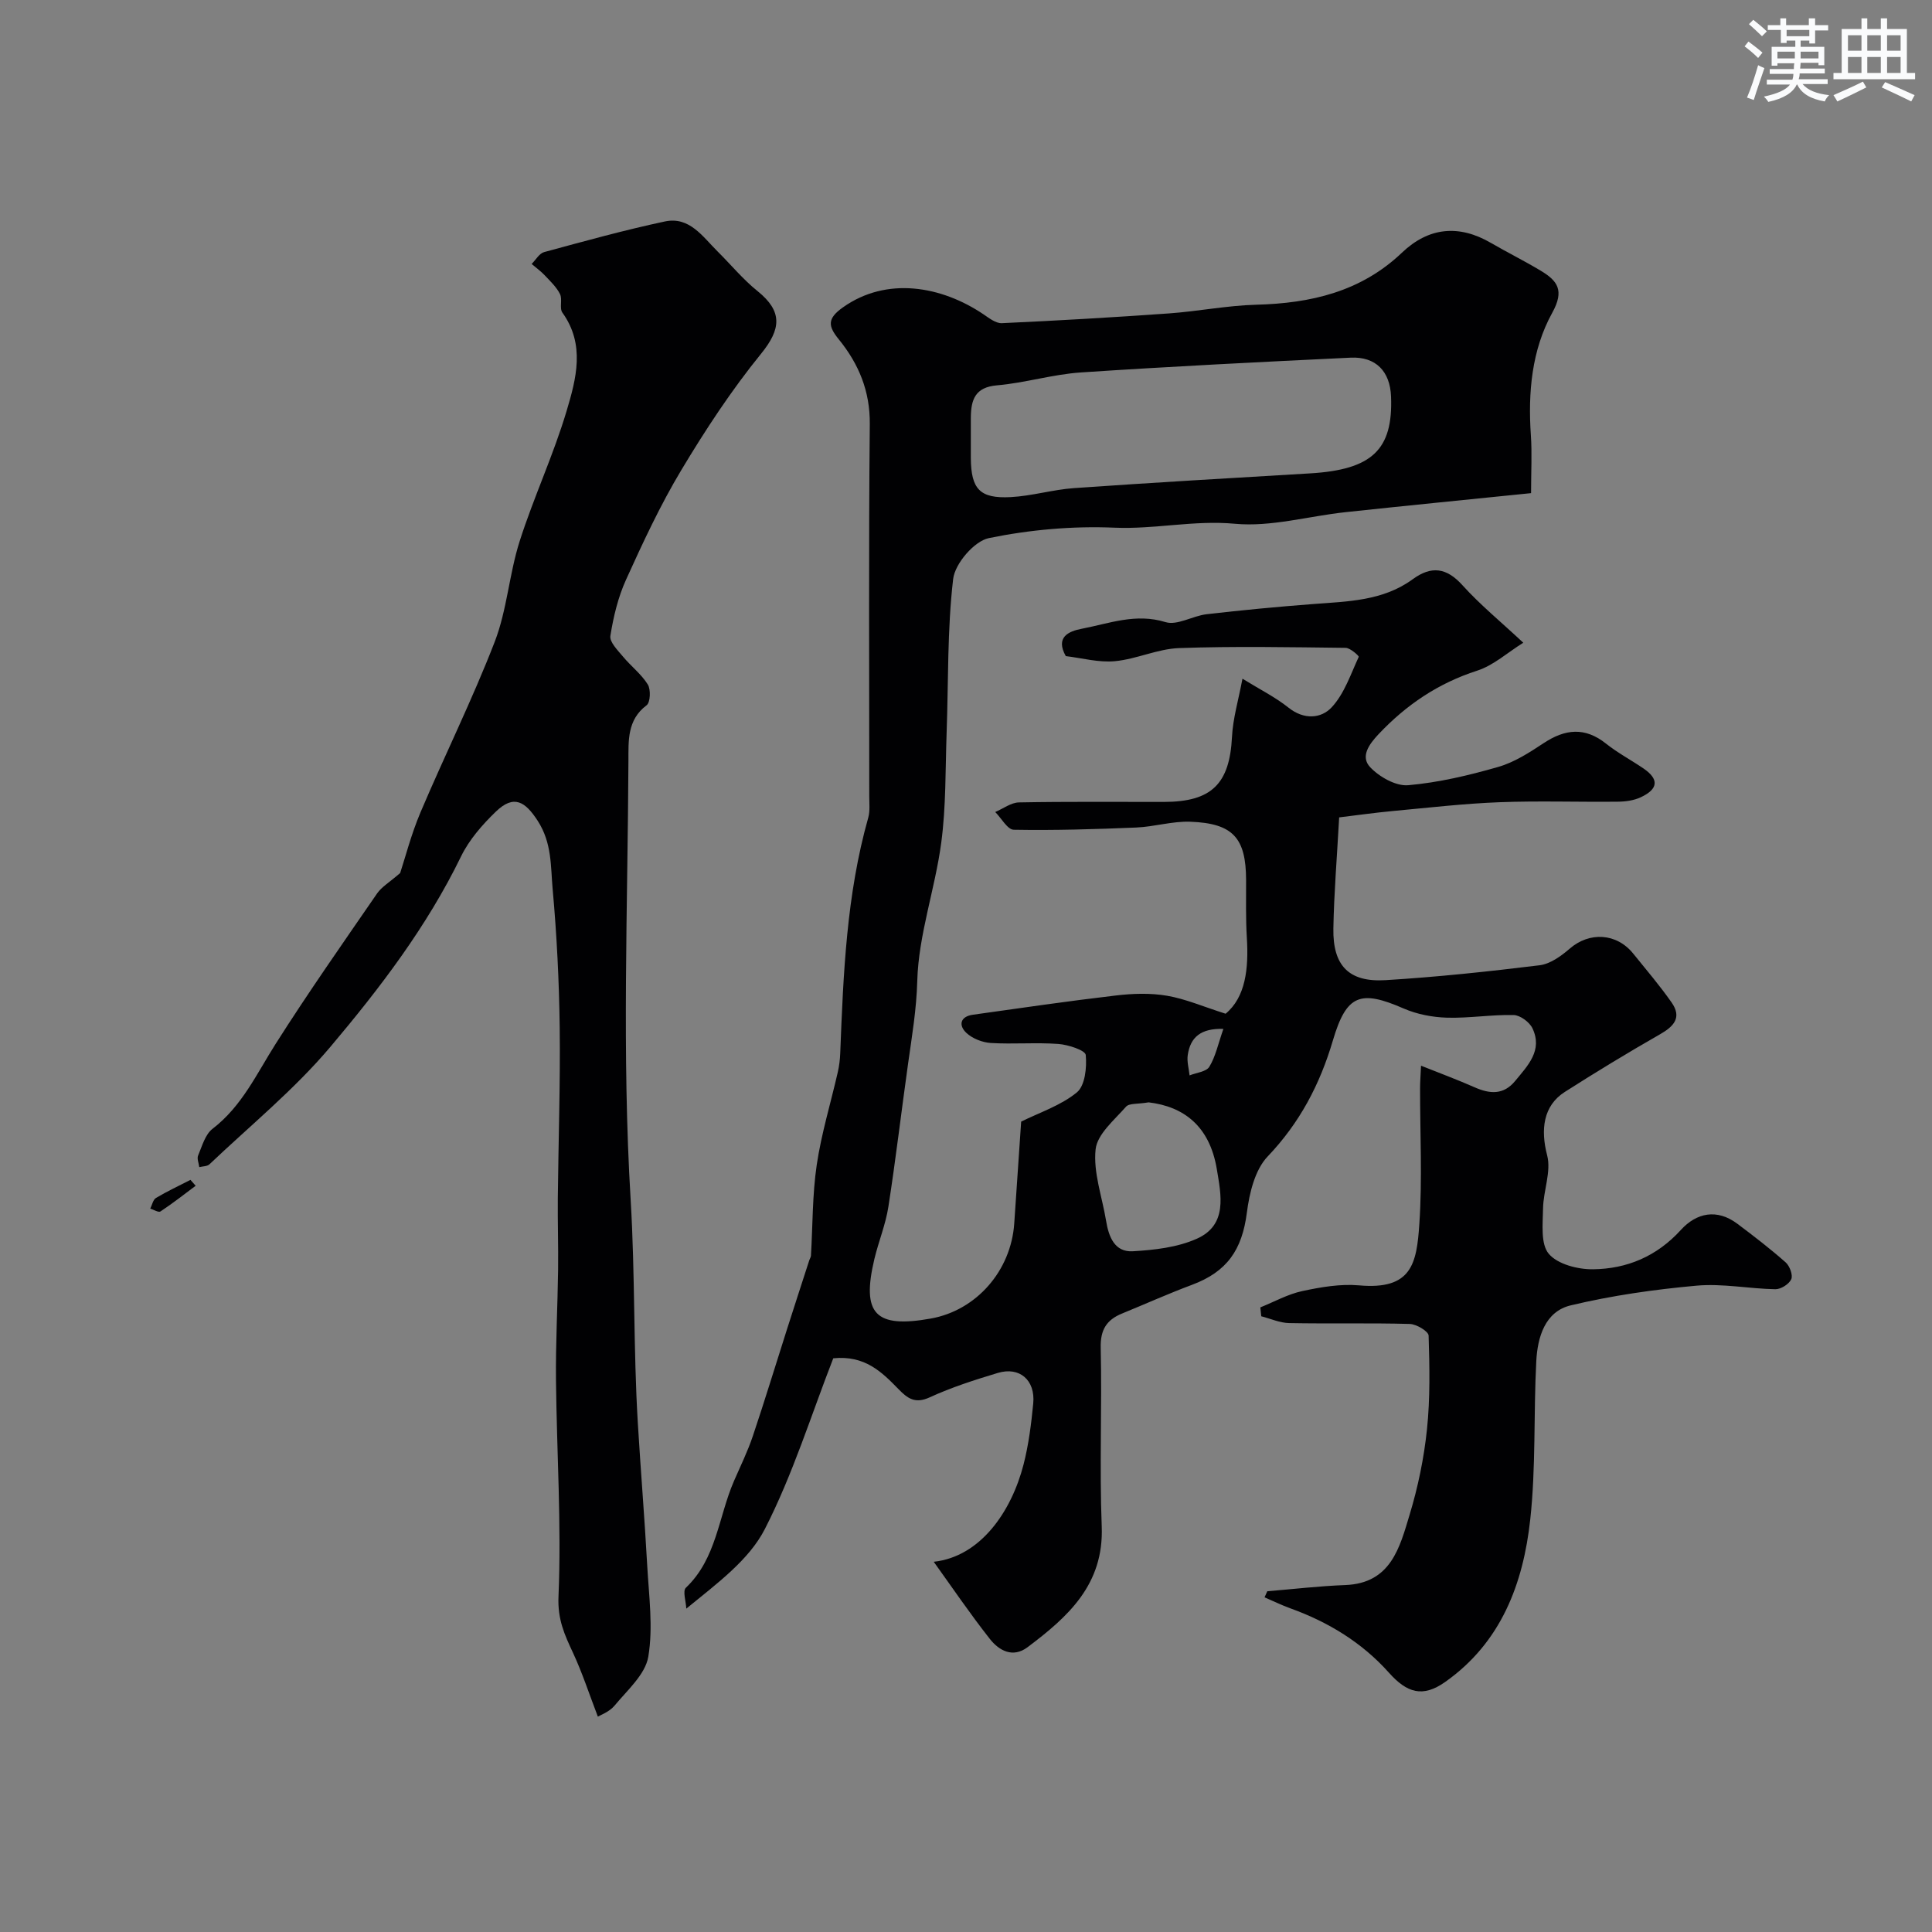
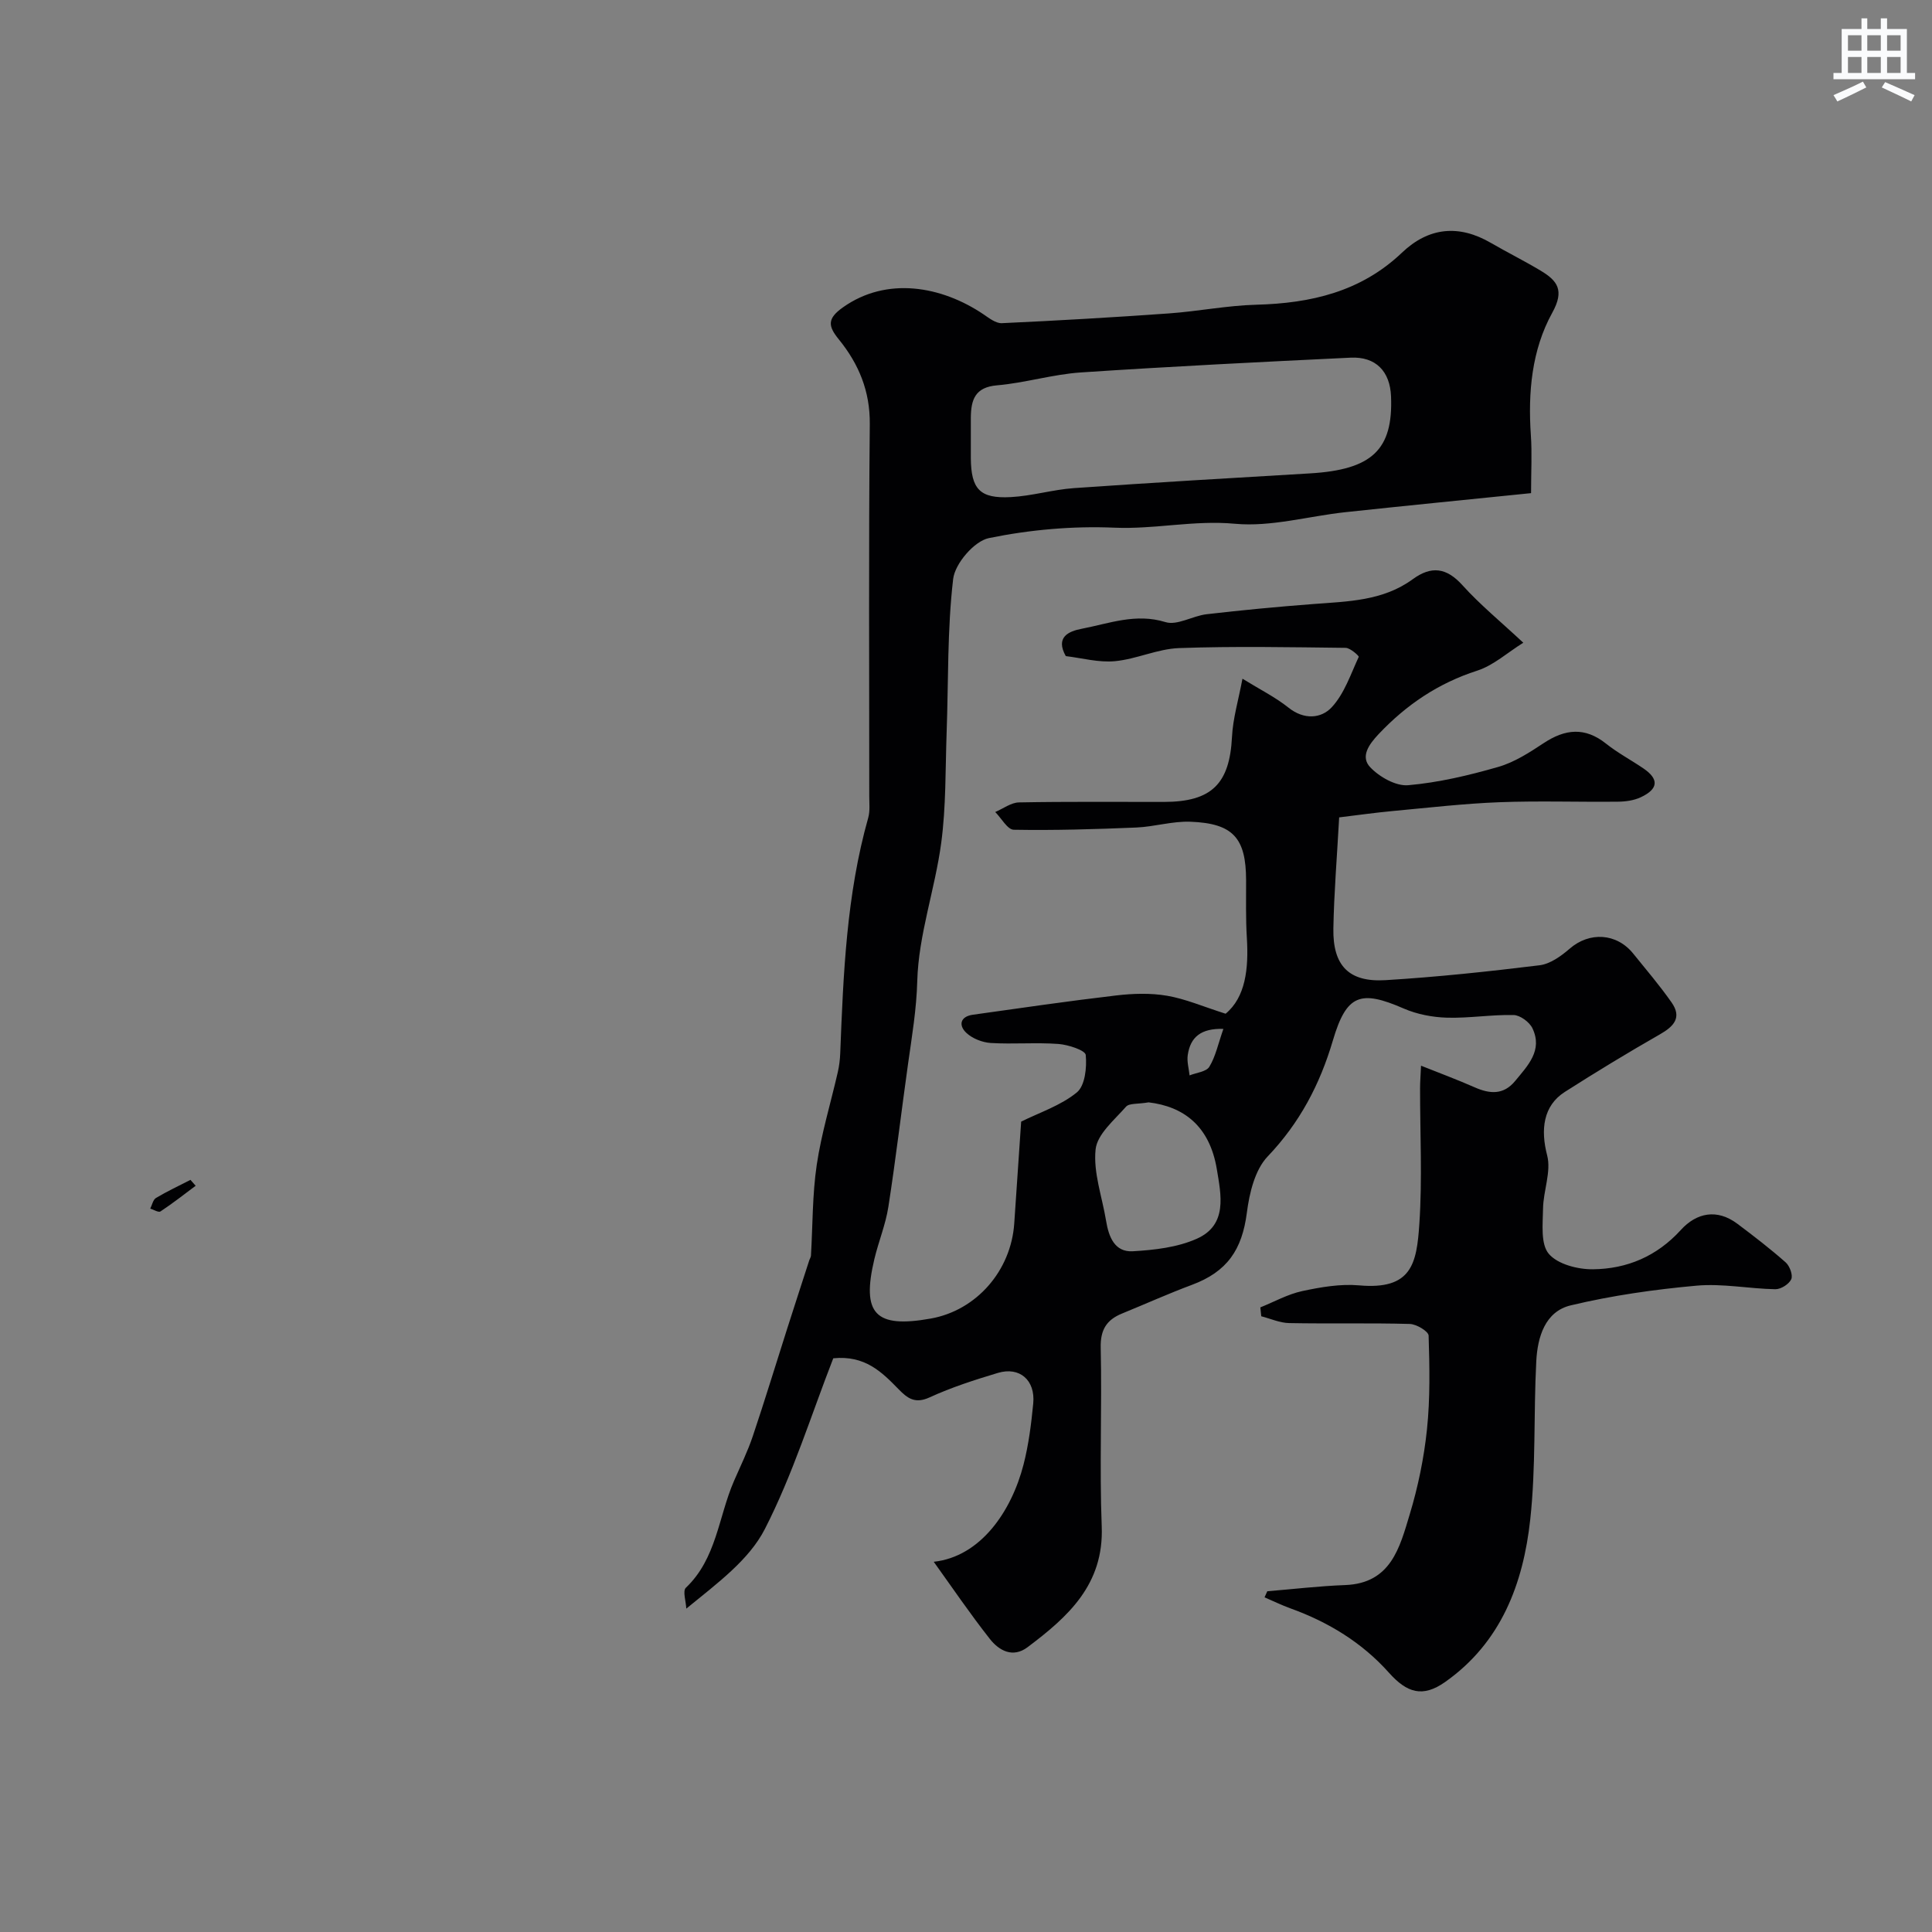
<svg xmlns="http://www.w3.org/2000/svg" enable-background="new 0 0 400 400" viewBox="0 0 400 400">
  <rect x="0" y="0" width="400" height="400" fill="#808080" stroke="none" />
  <g fill="#010103">
    <path d="m262.38 329.45c5.38-.44 10.75-1.08 16.13-1.28 9.49-.36 11.29-7.8 13.35-14.61 1.73-5.72 2.96-11.68 3.58-17.63.67-6.42.54-12.94.34-19.41-.03-.88-2.51-2.37-3.89-2.41-8.33-.23-16.67-.02-25-.18-1.93-.04-3.84-.92-5.76-1.41-.06-.61-.13-1.23-.19-1.84 2.89-1.16 5.69-2.74 8.7-3.38 3.83-.82 7.88-1.52 11.73-1.18 10.93.98 11.94-4.5 12.49-12.72.63-9.32.14-18.72.15-28.09 0-1.32.11-2.63.2-4.67 3.94 1.57 7.55 2.91 11.06 4.46 3.16 1.4 6 1.65 8.43-1.3 2.62-3.19 5.75-6.33 3.58-10.9-.61-1.29-2.55-2.72-3.91-2.75-4.59-.1-9.2.68-13.79.55-3.01-.09-6.2-.7-8.94-1.89-8.97-3.91-11.86-2.95-14.68 6.6-2.69 9.11-6.85 17.05-13.51 24.03-2.64 2.77-3.78 7.58-4.3 11.63-.99 7.69-4.08 12.23-11.39 14.95-4.88 1.82-9.63 3.96-14.45 5.93-3.21 1.31-4.51 3.37-4.42 7.09.28 12.33-.27 24.68.21 36.99.47 12.04-6.99 18.72-15.36 25.01-3.04 2.28-5.89.71-7.79-1.7-4.15-5.27-7.92-10.83-11.63-15.99 9.72-1.06 16.1-10.46 18.59-20.12 1.06-4.12 1.6-8.41 2.01-12.66.46-4.84-2.83-7.67-7.33-6.32-4.79 1.44-9.59 2.98-14.12 5.06-3.02 1.39-4.59.2-6.44-1.7-3.44-3.53-6.94-7.05-13.51-6.39-4.56 11.7-8.37 24.03-14.16 35.34-3.29 6.43-9.82 11.21-16.27 16.49-.06-1.48-.79-3.65-.09-4.32 6.36-6.04 6.74-14.67 9.94-22.05 1.34-3.1 2.85-6.15 3.92-9.34 2.48-7.37 4.74-14.82 7.11-22.23 1.51-4.74 3.06-9.47 4.59-14.21.1-.31.32-.61.34-.93.37-6.28.28-12.62 1.2-18.82.96-6.47 2.9-12.79 4.36-19.19.29-1.27.45-2.59.5-3.89.64-16.41 1.29-32.81 5.8-48.77.39-1.4.21-2.97.21-4.47.01-25.67-.14-51.33.11-77 .07-6.87-2.29-12.48-6.4-17.55-2.23-2.74-2.49-4.29.85-6.65 9.05-6.42 20.39-4.43 29.11 1.46 1.16.79 2.54 1.87 3.78 1.82 11.53-.53 23.06-1.2 34.58-2.02 6.05-.43 12.05-1.64 18.1-1.8 11.3-.3 21.65-2.68 30.15-10.77 5.54-5.28 11.79-5.9 18.46-2.01 3.39 1.97 6.91 3.71 10.27 5.73 3.46 2.08 4.98 4.04 2.4 8.71-4.26 7.71-5.04 16.52-4.43 25.37.26 3.78.04 7.6.04 11.98-13.05 1.33-25.75 2.58-38.43 3.94-7.64.82-15.39 3.09-22.87 2.4-8.47-.79-16.59 1.17-24.96.81-8.65-.37-17.52.42-26 2.16-3.02.62-7.02 5.28-7.39 8.47-1.23 10.5-.97 21.17-1.35 31.77-.27 7.63-.11 15.32-1.12 22.86-1.28 9.59-4.7 19.03-4.96 28.59-.16 5.87-1.1 11.42-1.9 17.1-1.39 9.88-2.55 19.79-4.08 29.65-.57 3.67-2.03 7.18-2.9 10.82-2.7 11.37.18 14.38 11.69 12.32 9.43-1.69 16.61-9.88 17.27-19.71.48-7.09.96-14.17 1.43-21.06 3.8-1.89 8.2-3.32 11.53-6.05 1.7-1.39 2.09-5.17 1.84-7.75-.09-.97-3.63-2.13-5.66-2.28-4.64-.34-9.34.08-13.99-.2-1.75-.11-3.8-.91-5.06-2.09-1.67-1.56-1.29-3.39 1.34-3.76 9.88-1.39 19.75-2.83 29.66-3.99 3.48-.41 7.12-.53 10.55.06 3.82.65 7.48 2.25 12.12 3.72 4.12-3.41 4.79-9.31 4.4-15.67-.25-3.98-.15-7.99-.16-11.99-.02-8.72-2.68-11.76-11.54-12.09-3.71-.14-7.45 1.04-11.19 1.2-8.45.35-16.92.61-25.37.46-1.3-.02-2.56-2.39-3.84-3.67 1.64-.69 3.27-1.96 4.92-1.99 10-.19 20-.09 30-.1 9.9-.01 13.61-3.75 14.1-13.45.19-3.83 1.33-7.61 2.17-12.06 3.56 2.2 6.78 3.8 9.53 5.99 3.21 2.57 6.77 2.27 8.95-.08 2.61-2.81 3.92-6.83 5.59-10.43.09-.19-1.75-1.86-2.71-1.87-11.5-.13-23.01-.36-34.49.05-4.45.16-8.81 2.29-13.28 2.71-3.35.32-6.81-.65-10.17-1.05-2.19-3.9.55-5.14 3.29-5.66 5.69-1.09 11.19-3.28 17.35-1.38 2.43.75 5.62-1.29 8.51-1.63 7.34-.85 14.71-1.55 22.08-2.11 7.18-.55 14.43-.63 20.6-5.14 3.85-2.81 6.99-2.43 10.31 1.26 3.64 4.03 7.89 7.51 12.58 11.89-3.29 2.05-6.16 4.69-9.54 5.78-8.07 2.6-14.67 7.06-20.42 13.15-2.02 2.14-3.8 4.66-1.74 6.84 1.9 2.01 5.31 3.95 7.87 3.73 6.28-.55 12.54-2.03 18.62-3.78 3.35-.96 6.48-2.98 9.44-4.94 4.44-2.93 8.53-3.37 12.9.11 2.41 1.92 5.18 3.39 7.74 5.13 3.26 2.22 3.12 4.26-.56 5.98-1.41.66-3.14.9-4.73.91-8.17.09-16.34-.2-24.5.11-7.37.28-14.72 1.14-22.07 1.82-3.67.34-7.32.86-11.13 1.32-.46 8.38-1.07 15.7-1.2 23.02-.13 7.69 3.21 11.15 10.82 10.68 10.65-.65 21.27-1.78 31.86-3.08 2.21-.27 4.47-1.9 6.25-3.44 4.06-3.53 9.69-3.26 13.14 1.01 2.7 3.34 5.49 6.61 7.95 10.12 2.19 3.12.49 4.96-2.43 6.62-6.65 3.8-13.21 7.79-19.67 11.91-4.5 2.87-5.04 7.84-3.66 13.13.88 3.36-.79 7.32-.85 11.01-.05 3.21-.53 7.35 1.19 9.38 1.83 2.16 6.02 3.24 9.16 3.2 7.03-.08 13.21-2.68 18.18-8.14 3.24-3.56 7.47-4.46 11.72-1.27 3.41 2.56 6.79 5.16 9.98 7.98.84.74 1.54 2.64 1.16 3.49-.45 1.01-2.15 2.09-3.3 2.07-5.44-.1-10.93-1.22-16.29-.74-8.75.79-17.53 2.04-26.06 4.08-5.34 1.27-6.88 6.59-7.14 11.56-.57 10.92-.06 21.94-1.25 32.78-1.45 13.27-6.02 25.46-17.61 33.63-4.66 3.29-7.91 2.27-11.65-1.92-5.53-6.2-12.51-10.47-20.35-13.3-1.84-.66-3.6-1.53-5.4-2.3.2-.43.38-.85.57-1.26zm-61.38-238.56c0 1.33-.01 2.66 0 4 .06 6.38 1.86 8.37 8.26 8.03 4.38-.23 8.7-1.55 13.09-1.86 16.28-1.14 32.57-2.09 48.86-3.05 12.84-.76 17.23-4.88 16.79-15.92-.2-5.21-3.16-8.29-8.36-8.04-18.63.89-37.25 1.82-55.86 3.06-5.82.39-11.54 2.17-17.37 2.67-4.55.39-5.36 2.99-5.41 6.62-.01 1.49 0 2.99 0 4.49zm36.81 137.34c-2.25.39-4.02.15-4.68.9-2.42 2.76-5.97 5.69-6.3 8.85-.5 4.79 1.36 9.82 2.17 14.76.54 3.31 1.76 6.54 5.54 6.32 4.48-.26 9.24-.8 13.26-2.6 6.41-2.86 5.01-9.07 4.13-14.4-1.5-8.98-6.9-12.97-14.12-13.83zm15.48-15.21c-4.64-.14-6.84 1.7-7.38 5.42-.2 1.36.23 2.8.38 4.21 1.41-.57 3.46-.75 4.09-1.79 1.29-2.11 1.81-4.7 2.91-7.84z" />
-     <path d="m123.78 355.41c-1.79-4.66-3.21-9.05-5.14-13.2-1.75-3.75-3.22-6.92-3.01-11.67.63-14.89-.36-29.84-.52-44.77-.08-7.64.34-15.28.44-22.92.06-4.95-.11-9.89-.06-14.84.12-11.75.53-23.51.39-35.26-.12-9.56-.6-19.15-1.46-28.67-.43-4.74-.12-9.54-3.1-14.15-2.56-3.94-4.9-5.52-8.65-1.9-2.8 2.7-5.53 5.82-7.21 9.27-7.07 14.54-16.81 27.3-27.11 39.5-7.45 8.82-16.56 16.25-24.98 24.25-.47.45-1.4.41-2.11.59-.1-.81-.52-1.76-.24-2.41.82-1.94 1.46-4.36 2.99-5.53 6.09-4.67 9.13-11.4 13.08-17.61 6.7-10.56 13.89-20.81 20.99-31.12.93-1.35 2.5-2.25 4.77-4.22 1.03-3.12 2.27-7.98 4.2-12.54 5.02-11.84 10.76-23.39 15.39-35.37 2.54-6.6 2.98-13.98 5.14-20.76 2.91-9.12 7.01-17.87 9.74-27.03 1.97-6.62 3.89-13.69-.88-20.32-.66-.92.05-2.75-.5-3.85-.73-1.46-2.02-2.67-3.17-3.89-.81-.86-1.79-1.56-2.7-2.34.86-.85 1.58-2.19 2.6-2.46 8.29-2.25 16.59-4.55 24.99-6.34 5.07-1.08 7.81 3.13 10.88 6.18 2.77 2.74 5.28 5.81 8.3 8.24 5.24 4.22 4.88 7.86.73 12.97-6.12 7.53-11.51 15.74-16.51 24.08-4.35 7.25-7.95 14.99-11.45 22.71-1.65 3.63-2.61 7.67-3.24 11.62-.2 1.27 1.52 2.98 2.61 4.29 1.65 1.99 3.8 3.62 5.14 5.78.65 1.04.53 3.72-.25 4.3-4.06 3.03-3.74 7.42-3.76 11.46-.14 30.32-1.37 60.71.46 90.92.93 15.41.56 30.79 1.48 46.15.59 9.87 1.41 19.72 1.95 29.59.35 6.3 1.25 12.77.22 18.88-.63 3.68-4.36 6.93-6.99 10.12-1.1 1.31-2.95 1.96-3.45 2.27z" />
+     <path d="m123.78 355.41z" />
    <path d="m40.51 245.5c-2.41 1.8-4.78 3.66-7.29 5.32-.4.26-1.39-.37-2.11-.59.38-.76.57-1.84 1.19-2.21 2.3-1.37 4.74-2.51 7.13-3.74.36.41.72.82 1.08 1.22z" />
  </g>
-   <path d="m361.2 9.6.8-1c.9.7 1.9 1.4 2.9 2.3l-.9 1.1c-1-1-2-1.8-2.8-2.4zm.5 10.6c.9-2.1 1.6-4.3 2.3-6.7.4.2.8.4 1.3.6-.7 2.1-1.5 4.3-2.2 6.6zm.4-15.2.9-.9c1 .8 2 1.6 2.8 2.4l-1 1c-.9-.9-1.8-1.7-2.7-2.5zm12.5-1.2h1.2v1.4h2.7v1.1h-2.7v2.7h-1.2v-.6h-1.8v1.3h4.9v3.8h-1.2v-.5h-3.7c0 .4-.1.9-.1 1.2h5.1v1h-5.2c0 .5-.1.9-.2 1.2h6v1h-5.2c1.1 1.3 2.9 2 5.5 2.3-.4.4-.7.8-.9 1.3-2.9-.5-4.8-1.6-5.7-3.5h-.1c-.8 1.7-2.7 2.9-5.9 3.6-.2-.4-.6-.8-.9-1.1 2.8-.6 4.6-1.4 5.4-2.5h-4.8v-1h5.3c.1-.3.2-.7.2-1.2h-4.9v-1h5c0-.4 0-.8.1-1.2h-3.5v.5h-1.2v-3.9h4.9v-1.3h-1.8v.5h-1.2v-2.7h-2.7v-1h2.6v-1.4h1.2v1.4h4.7v-1.4zm-6.6 8.3h3.6c0-.4 0-.9 0-1.4h-3.6zm1.9-4.6h4.7v-1.3h-4.7zm6.6 3.2h-3.7v1.4h3.7z" fill="#fafbfc" />
  <path d="m385.3 3.8h1.3v2.2h2.8v-2.2h1.3v2.2h4.1v9.1h1.7v1.3h-16.9v-1.3h1.7v-9.1h4.1v-2.2zm.4 13.1.7 1.2c-1.8.9-3.8 1.9-6 2.9-.2-.4-.5-.8-.8-1.3 2.3-1 4.3-1.9 6.1-2.8zm-3.1-6.4h2.8v-3.2h-2.8zm0 4.6h2.8v-3.3h-2.8zm4-4.6h2.8v-3.2h-2.8zm0 4.6h2.8v-3.3h-2.8zm3.7 1.9c2.1.9 4.1 1.8 6.1 2.7l-.7 1.3c-2.2-1.1-4.2-2-6.1-2.9zm3.2-9.7h-2.8v3.2h2.8zm-2.8 7.8h2.8v-3.3h-2.8z" fill="#fafbfc" />
</svg>